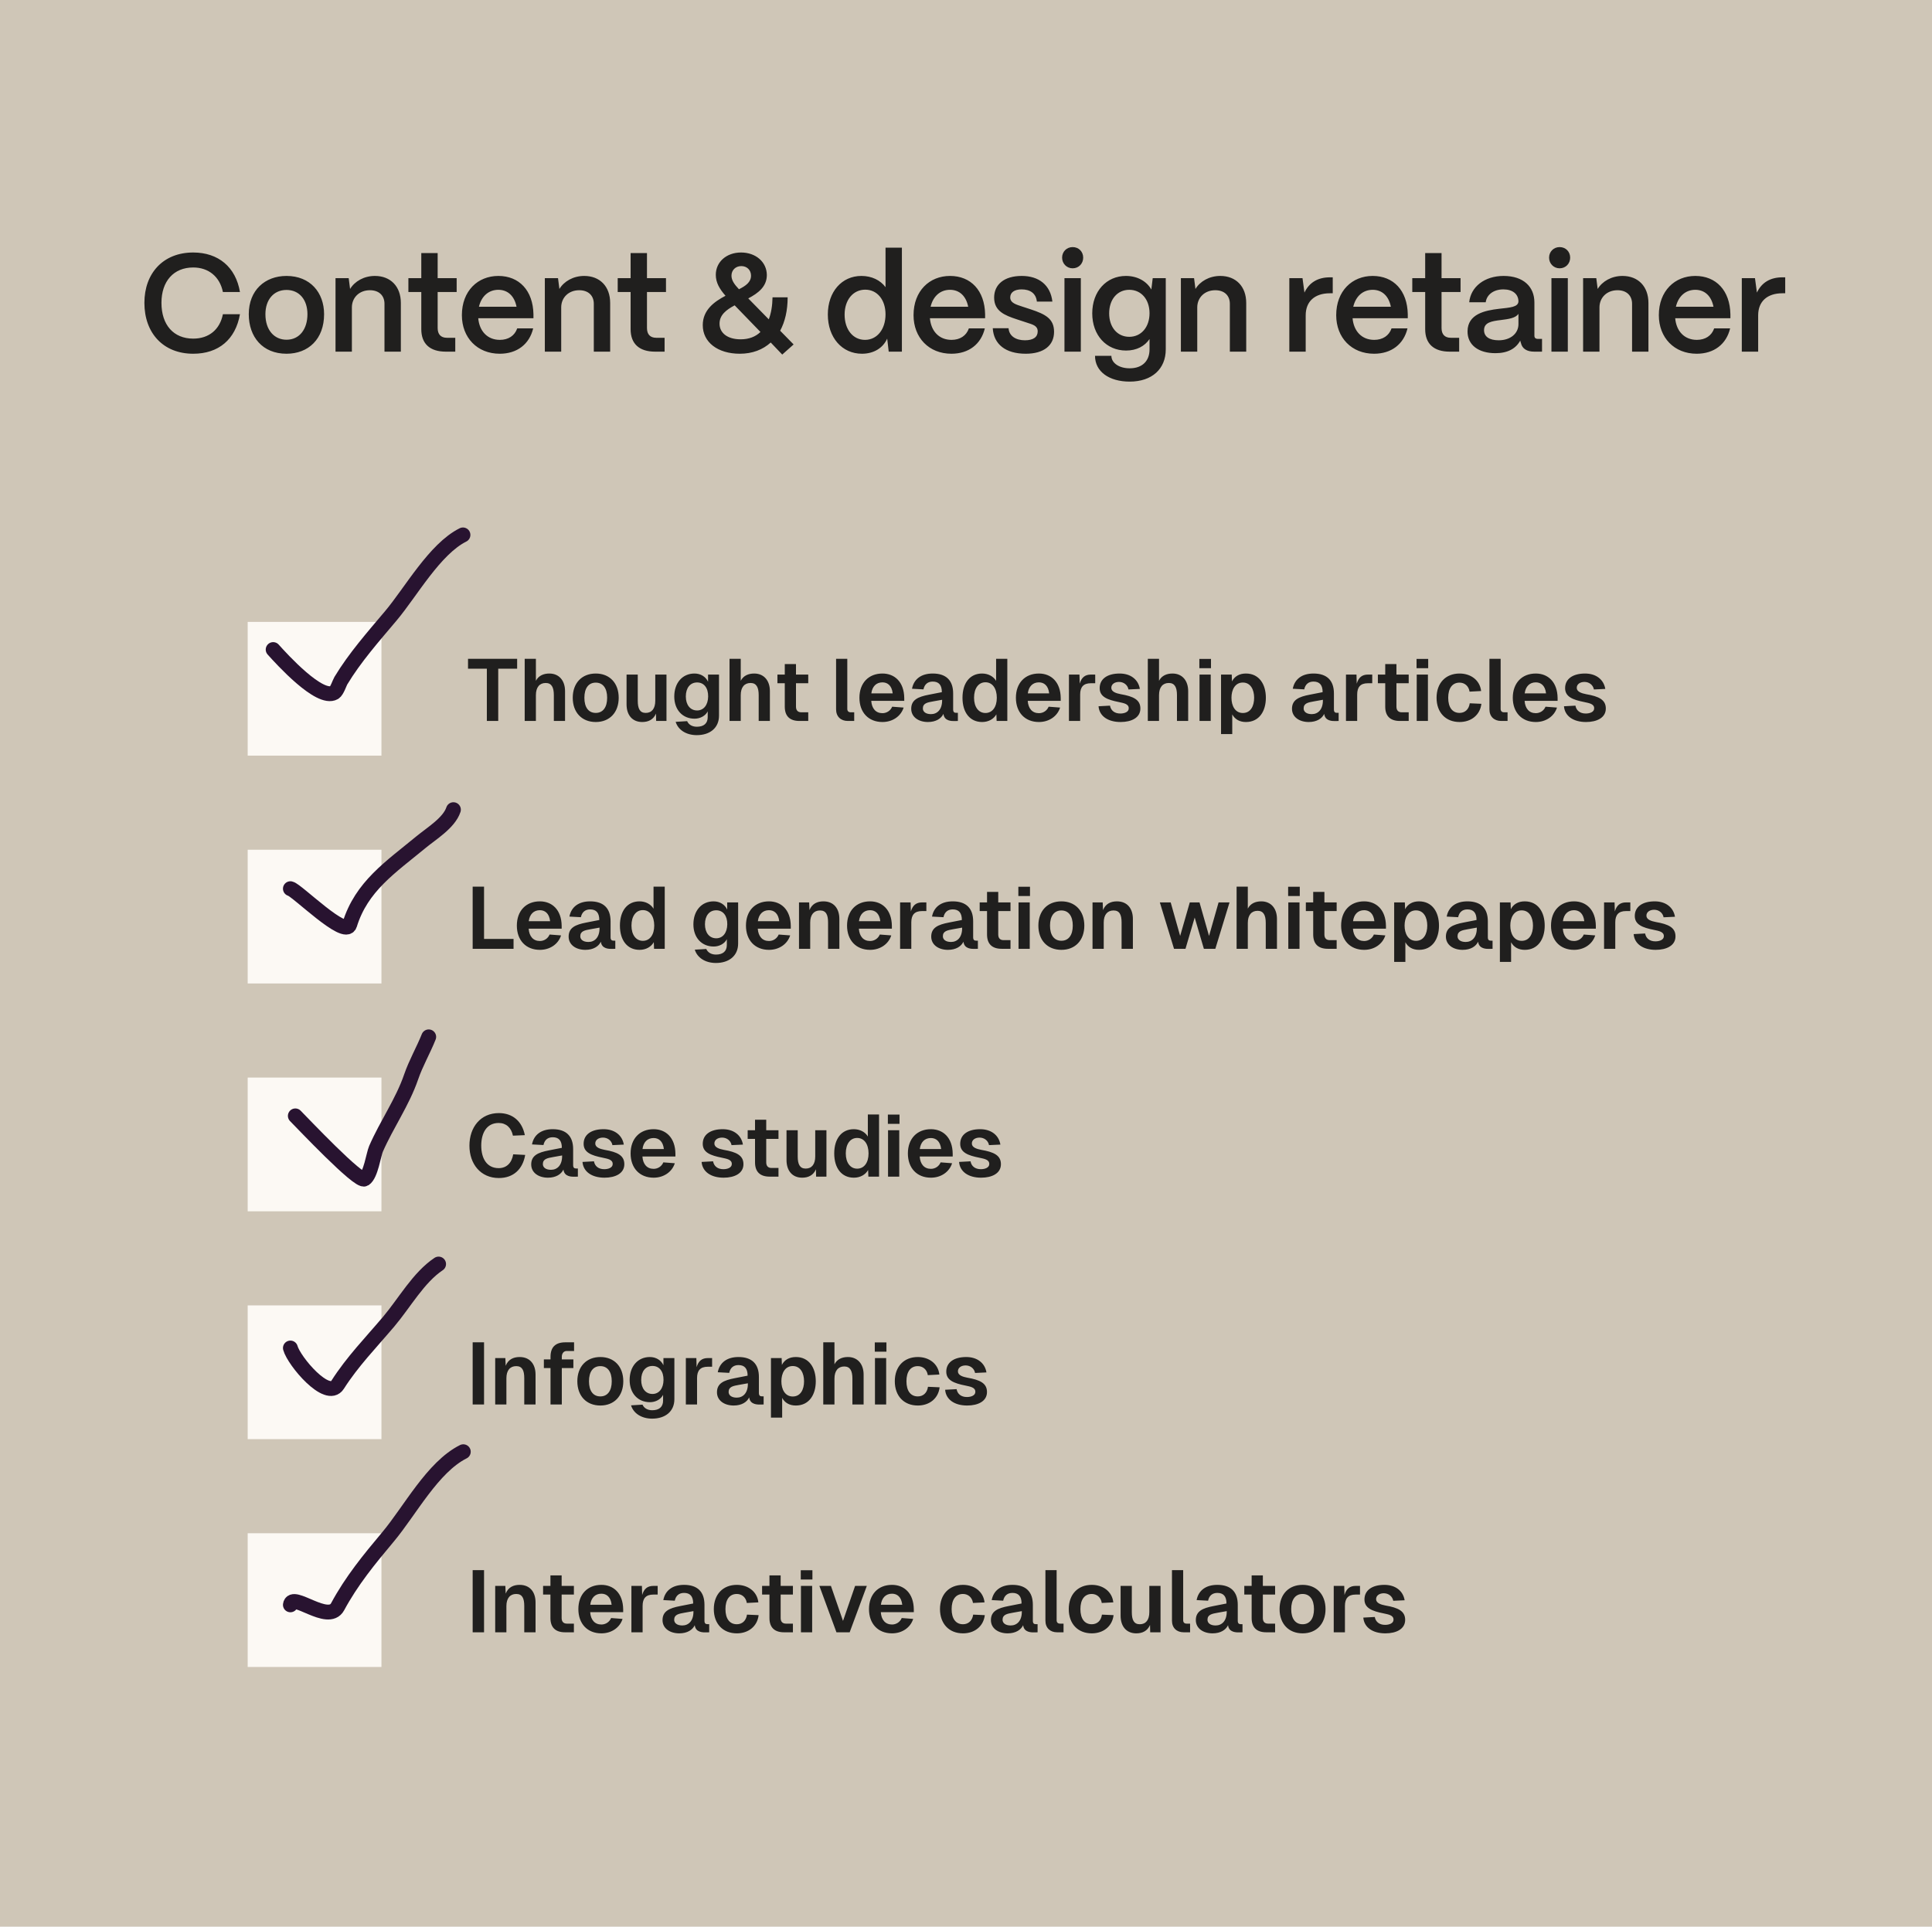
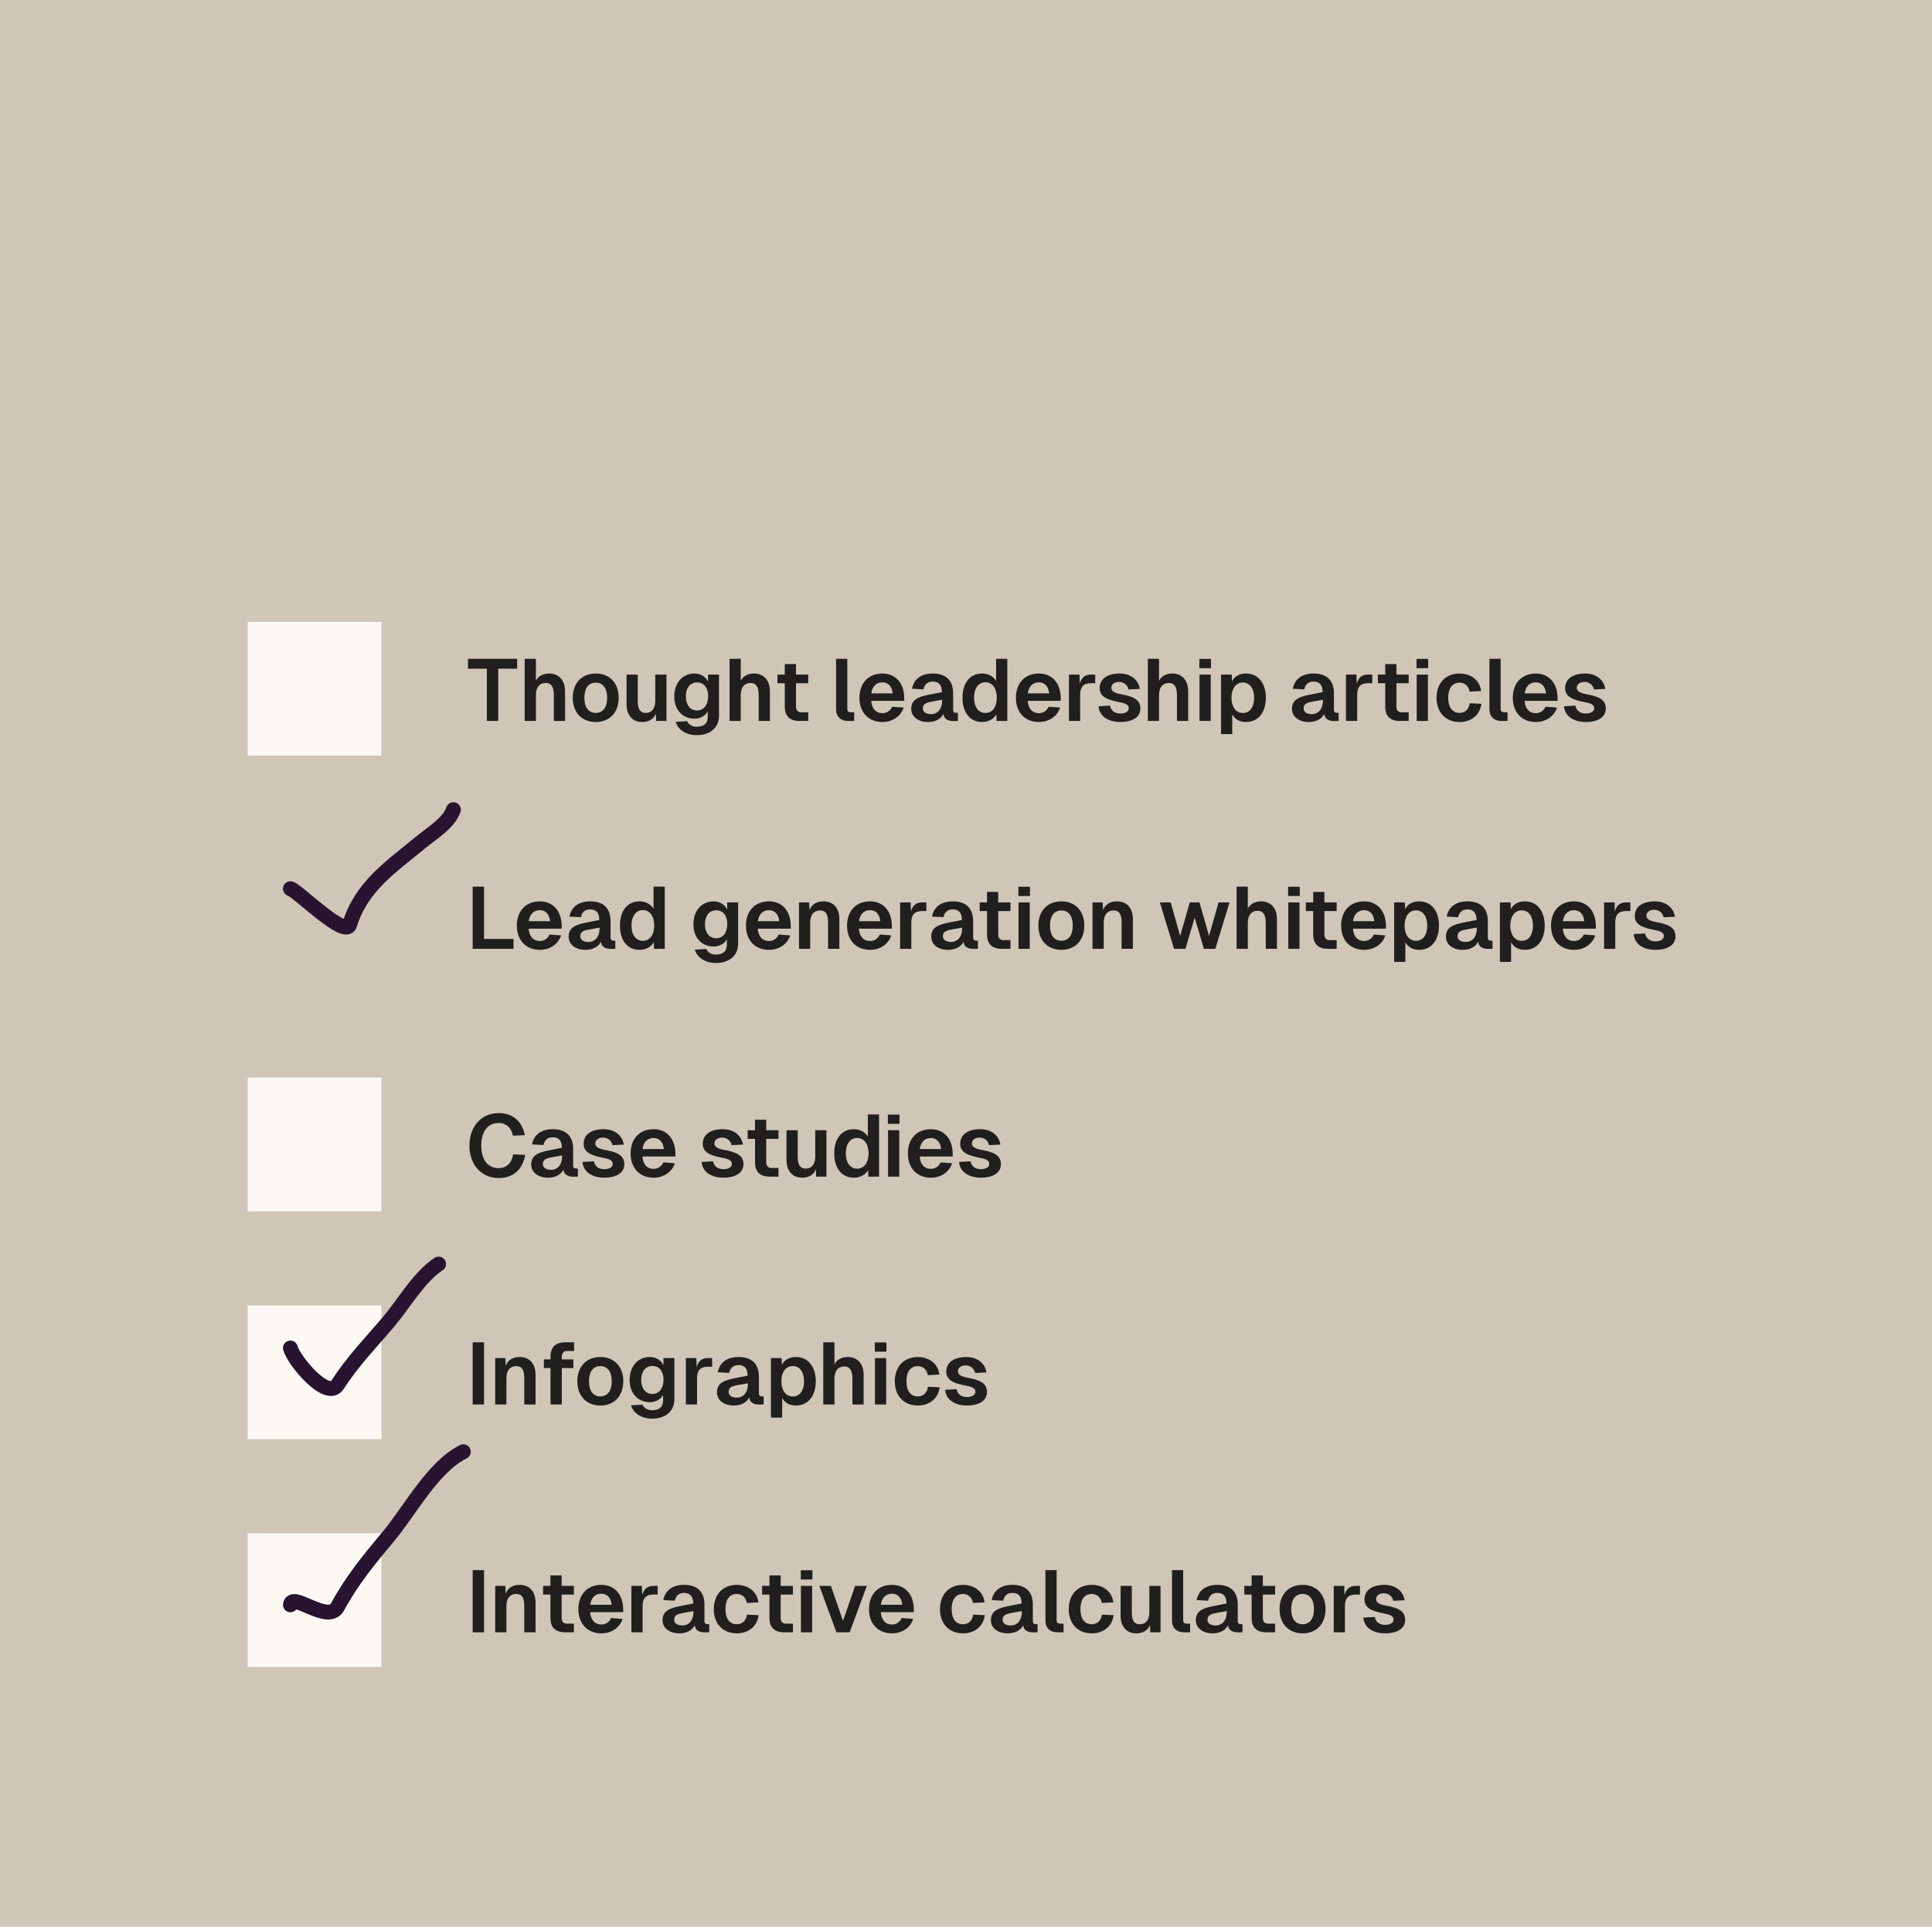
<svg xmlns="http://www.w3.org/2000/svg" width="390" height="389" viewBox="0 0 390 389" fill="none">
  <rect width="390" height="389" fill="#CFC6B7" />
-   <path d="M39.004 71.42C32.984 71.42 29.148 67.276 29.148 61.144C29.148 55.208 32.9 50.98 39.004 50.98C44.1 50.98 47.6 53.948 48.44 58.96H44.996C44.38 55.88 42.112 54.004 39.004 54.004C35.056 54.004 32.592 56.776 32.592 61.144C32.592 65.624 35.056 68.368 39.004 68.368C42.168 68.368 44.38 66.548 44.996 63.44H48.44C47.544 68.536 44.128 71.42 39.004 71.42ZM57.834 71.42C53.018 71.42 50.218 68.032 50.218 63.44C50.218 58.596 53.494 55.712 57.834 55.712C62.622 55.712 65.422 59.072 65.422 63.44C65.422 68.452 62.258 71.42 57.834 71.42ZM57.834 68.592C60.494 68.592 62.062 66.408 62.062 63.44C62.062 60.5 60.41 58.54 57.834 58.54C55.258 58.54 53.578 60.5 53.578 63.44C53.578 66.688 55.398 68.592 57.834 68.592ZM71.033 71H67.729V56.16H70.389L70.669 58.344C71.593 56.804 73.469 55.712 75.681 55.712C78.845 55.712 80.917 57.84 80.917 61.172V71H77.613V61.34C77.613 59.688 76.521 58.596 74.673 58.596C72.517 58.596 71.061 60.08 71.033 62.012V71ZM91.903 71H89.999C86.779 71 85.043 69.404 85.043 66.464V58.96H82.439V56.16H85.043V51.092H88.347V56.16H92.183V58.96H88.347V66.24C88.347 67.5 88.991 68.2 90.223 68.2H91.903V71ZM100.881 71.42C96.345 71.42 93.237 68.172 93.237 63.636C93.237 58.736 96.457 55.712 100.601 55.712C104.801 55.712 107.601 58.652 107.685 63.468V64.252H96.541C96.765 66.856 98.389 68.62 100.909 68.62C102.617 68.62 103.905 67.78 104.409 66.296H107.629C106.873 69.488 104.381 71.42 100.881 71.42ZM96.681 61.928H104.269C103.849 59.8 102.533 58.512 100.601 58.512C98.641 58.512 97.185 59.8 96.681 61.928ZM113.287 71H109.983V56.16H112.643L112.923 58.344C113.847 56.804 115.723 55.712 117.935 55.712C121.099 55.712 123.171 57.84 123.171 61.172V71H119.867V61.34C119.867 59.688 118.775 58.596 116.927 58.596C114.771 58.596 113.315 60.08 113.287 62.012V71ZM134.157 71H132.253C129.033 71 127.297 69.404 127.297 66.464V58.96H124.693V56.16H127.297V51.092H130.601V56.16H134.437V58.96H130.601V66.24C130.601 67.5 131.245 68.2 132.477 68.2H134.157V71ZM149.337 71.42C144.885 71.42 141.861 69.096 141.861 65.652C141.861 62.6 144.157 60.92 146.453 59.716C145.249 58.344 144.493 57.056 144.493 55.488C144.493 52.884 146.649 50.98 149.589 50.98C152.557 50.98 154.769 52.884 154.797 55.516C154.797 57.868 153.061 59.184 151.045 60.248L155.189 64.476C155.665 63.216 155.917 61.732 155.945 60.024H158.997C158.997 62.684 158.465 64.952 157.485 66.772L160.201 69.544L157.905 71.588L155.581 69.152C153.985 70.608 151.857 71.42 149.337 71.42ZM149.169 58.4C150.569 57.7 151.605 56.944 151.605 55.656C151.605 54.536 150.793 53.724 149.645 53.724C148.497 53.724 147.657 54.536 147.657 55.656C147.657 56.58 148.217 57.392 149.169 58.4ZM149.505 68.508C151.157 68.508 152.501 68.004 153.509 67.024L148.301 61.648C146.621 62.544 145.249 63.58 145.249 65.344C145.249 67.248 146.873 68.508 149.505 68.508ZM173.996 71.42C169.992 71.42 167.108 68.172 167.108 63.496C167.108 58.904 169.936 55.712 173.884 55.712C175.984 55.712 177.72 56.58 178.756 57.98V50H182.06V71H179.4L179.092 68.368C178.252 70.244 176.404 71.42 173.996 71.42ZM174.612 68.62C177.048 68.62 178.756 66.492 178.756 63.468C178.756 60.528 177.076 58.484 174.668 58.484C172.204 58.484 170.496 60.556 170.496 63.524C170.496 66.52 172.176 68.62 174.612 68.62ZM192.054 71.42C187.518 71.42 184.41 68.172 184.41 63.636C184.41 58.736 187.63 55.712 191.774 55.712C195.974 55.712 198.774 58.652 198.858 63.468V64.252H187.714C187.938 66.856 189.562 68.62 192.082 68.62C193.79 68.62 195.078 67.78 195.582 66.296H198.802C198.046 69.488 195.554 71.42 192.054 71.42ZM187.854 61.928H195.442C195.022 59.8 193.706 58.512 191.774 58.512C189.814 58.512 188.358 59.8 187.854 61.928ZM207.064 71.42C203.004 71.42 200.596 69.516 200.4 66.268H203.592C203.704 67.864 205.076 68.704 206.896 68.704C208.576 68.704 209.472 68.06 209.472 66.912C209.472 65.764 208.52 65.54 207.232 65.12L205.272 64.476C202.808 63.664 200.68 62.824 200.68 60.08C200.68 57.448 202.696 55.712 206.252 55.712C209.696 55.712 212.048 57.532 212.44 60.892H209.304C209.136 59.212 207.932 58.428 206.224 58.428C204.768 58.428 203.928 59.044 203.928 60.052C203.928 61.2 205.216 61.508 206.28 61.872L208.072 62.46C211.012 63.44 212.776 64.336 212.776 66.996C212.776 69.74 210.704 71.42 207.064 71.42ZM216.528 54.172C215.324 54.172 214.4 53.22 214.4 52.016C214.4 50.812 215.324 49.888 216.528 49.888C217.76 49.888 218.656 50.812 218.656 52.016C218.656 53.22 217.76 54.172 216.528 54.172ZM218.18 71H214.876V56.16H218.18V71ZM228.044 77.048C223.9 77.048 221.044 75.032 221.044 71.84H224.348C224.348 73.24 225.832 74.36 228.044 74.36C230.676 74.36 232.048 72.792 232.048 70.552V68.452C231.096 69.88 229.444 70.776 227.316 70.776C223.34 70.776 220.484 67.696 220.484 63.272C220.484 58.82 223.34 55.712 227.288 55.712C229.612 55.712 231.488 56.804 232.412 58.456L232.692 56.16H235.324V70.552C235.324 74.472 232.552 77.048 228.044 77.048ZM227.96 68.004C230.368 68.004 232.048 66.044 232.048 63.244C232.048 60.444 230.368 58.512 227.96 58.512C225.552 58.512 223.9 60.444 223.9 63.272C223.9 66.072 225.552 68.004 227.96 68.004ZM241.682 71H238.378V56.16H241.038L241.318 58.344C242.242 56.804 244.118 55.712 246.33 55.712C249.494 55.712 251.566 57.84 251.566 61.172V71H248.262V61.34C248.262 59.688 247.17 58.596 245.322 58.596C243.166 58.596 241.71 60.08 241.682 62.012V71ZM263.572 71H260.268V56.16H262.928L263.32 59.072C264.272 57.056 266.008 55.992 268.472 55.992H269.032V59.212H268.472C265.392 59.212 263.572 60.864 263.572 63.664V71ZM277.375 71.42C272.839 71.42 269.731 68.172 269.731 63.636C269.731 58.736 272.951 55.712 277.095 55.712C281.295 55.712 284.095 58.652 284.179 63.468V64.252H273.035C273.259 66.856 274.883 68.62 277.403 68.62C279.111 68.62 280.399 67.78 280.903 66.296H284.123C283.367 69.488 280.875 71.42 277.375 71.42ZM273.175 61.928H280.763C280.343 59.8 279.027 58.512 277.095 58.512C275.135 58.512 273.679 59.8 273.175 61.928ZM294.552 71H292.648C289.428 71 287.692 69.404 287.692 66.464V58.96H285.088V56.16H287.692V51.092H290.996V56.16H294.832V58.96H290.996V66.24C290.996 67.5 291.64 68.2 292.872 68.2H294.552V71ZM301.871 71.308C298.455 71.308 296.215 69.656 296.243 66.884C296.271 63.412 299.715 62.684 302.599 62.348C304.839 62.096 306.491 62.012 306.519 60.836C306.491 59.38 305.371 58.428 303.467 58.428C301.507 58.428 300.107 59.492 299.911 61.032H296.579C296.887 57.896 299.687 55.712 303.523 55.712C307.527 55.712 309.739 57.896 309.739 61.06V67.78C309.739 68.2 309.963 68.424 310.467 68.424H311.279V71H309.711C308.199 71 307.275 70.384 307.023 69.264C306.967 69.124 306.911 68.928 306.883 68.76C306.015 70.356 304.391 71.308 301.871 71.308ZM302.543 68.704C304.811 68.704 306.519 67.416 306.519 65.428V63.356C305.959 64.224 304.531 64.42 302.963 64.616C301.115 64.84 299.575 65.092 299.575 66.66C299.575 67.948 300.611 68.704 302.543 68.704ZM314.831 54.172C313.627 54.172 312.703 53.22 312.703 52.016C312.703 50.812 313.627 49.888 314.831 49.888C316.063 49.888 316.959 50.812 316.959 52.016C316.959 53.22 316.063 54.172 314.831 54.172ZM316.483 71H313.179V56.16H316.483V71ZM322.875 71H319.571V56.16H322.231L322.511 58.344C323.435 56.804 325.311 55.712 327.523 55.712C330.687 55.712 332.759 57.84 332.759 61.172V71H329.455V61.34C329.455 59.688 328.363 58.596 326.515 58.596C324.359 58.596 322.903 60.08 322.875 62.012V71ZM342.502 71.42C337.966 71.42 334.858 68.172 334.858 63.636C334.858 58.736 338.078 55.712 342.222 55.712C346.422 55.712 349.222 58.652 349.306 63.468V64.252H338.162C338.386 66.856 340.01 68.62 342.53 68.62C344.238 68.62 345.526 67.78 346.03 66.296H349.25C348.494 69.488 346.002 71.42 342.502 71.42ZM338.302 61.928H345.89C345.47 59.8 344.154 58.512 342.222 58.512C340.262 58.512 338.806 59.8 338.302 61.928ZM354.909 71H351.605V56.16H354.265L354.657 59.072C355.609 57.056 357.345 55.992 359.809 55.992H360.369V59.212H359.809C356.729 59.212 354.909 60.864 354.909 63.664V71Z" fill="#201F1E" />
  <rect x="50" y="125.563" width="27" height="27" fill="#FCF9F4" />
-   <path d="M104.391 133.016V135.013H100.574V145.563H98.277V135.013H94.477V133.016H104.391ZM105.916 133.016H108.178V137.452C108.725 136.392 109.75 135.985 110.899 135.985C112.843 135.985 114.062 137.399 114.062 139.537V145.563H111.8V140.35C111.8 138.742 111.323 137.894 110.157 137.894C108.92 137.894 108.178 138.76 108.178 140.35V145.563H105.916V133.016ZM120.263 145.776C117.454 145.776 115.616 143.849 115.616 140.88C115.616 137.911 117.454 135.985 120.263 135.985C123.056 135.985 124.894 137.911 124.894 140.88C124.894 143.849 123.056 145.776 120.263 145.776ZM117.966 140.88C117.966 142.807 118.797 143.938 120.263 143.938C121.713 143.938 122.561 142.807 122.561 140.88C122.561 138.954 121.713 137.823 120.263 137.823C118.797 137.823 117.966 138.954 117.966 140.88ZM134.537 145.563H132.452L132.417 144.079C131.904 145.298 130.861 145.776 129.642 145.776C127.61 145.776 126.479 144.326 126.479 142.223V136.197H128.741V141.481C128.741 143.072 129.165 143.938 130.349 143.938C131.568 143.938 132.275 143.072 132.275 141.481V136.197H134.537V145.563ZM140.21 145.104C137.771 145.104 136.11 143.301 136.11 140.633C136.11 137.858 137.771 135.985 140.192 135.985C141.411 135.985 142.454 136.604 142.931 137.646V136.197H145.14V144.503C145.14 146.977 143.302 148.426 140.652 148.426C138.513 148.426 136.887 147.366 136.393 145.74L138.708 145.599C139.008 146.288 139.697 146.73 140.669 146.73C142.048 146.73 142.861 146.076 142.861 144.786V143.62C142.419 144.521 141.358 145.104 140.21 145.104ZM138.443 140.615C138.443 142.329 139.344 143.443 140.722 143.443C142.048 143.443 142.931 142.329 142.949 140.615C142.967 138.883 142.101 137.788 140.722 137.788C139.326 137.788 138.443 138.883 138.443 140.615ZM147.266 133.016H149.528V137.452C150.076 136.392 151.101 135.985 152.25 135.985C154.194 135.985 155.413 137.399 155.413 139.537V145.563H153.151V140.35C153.151 138.742 152.674 137.894 151.508 137.894C150.271 137.894 149.528 138.76 149.528 140.35V145.563H147.266V133.016ZM158.418 134.077H160.68V136.197H163.154V137.947H160.68V142.683C160.68 143.407 161.051 143.814 161.74 143.814H163.154V145.563H161.369C159.443 145.563 158.418 144.592 158.418 142.683V137.947H156.933V136.197H158.418V134.077ZM168.775 133.016H171.037V143.125C171.037 143.567 171.284 143.814 171.726 143.814H172.433V145.563H171.143C169.729 145.563 168.775 144.68 168.775 143.213V133.016ZM173.487 140.88C173.487 137.911 175.325 135.985 178.135 135.985C180.556 135.985 182.5 137.646 182.535 140.951V141.499H175.873C175.979 143.054 176.792 143.991 178.135 143.991C178.983 143.991 179.761 143.496 180.096 142.683L182.411 142.86C181.846 144.645 180.149 145.776 178.135 145.776C175.325 145.776 173.487 143.849 173.487 140.88ZM175.89 139.997H180.202C180.026 138.389 179.142 137.77 178.135 137.77C176.88 137.77 176.067 138.601 175.89 139.997ZM184.1 139.06C184.471 137.099 185.974 135.985 188.289 135.985C190.992 135.985 192.406 137.381 192.406 140.014V143.231C192.406 143.761 192.636 143.92 192.989 143.92H193.36V145.563L192.83 145.581C192.106 145.599 190.621 145.616 190.445 144.132C190.003 145.069 188.942 145.776 187.317 145.776C185.426 145.776 183.941 144.768 183.941 143.107C183.941 141.304 185.302 140.686 187.511 140.262L190.126 139.749C190.126 138.3 189.508 137.611 188.289 137.611C187.281 137.611 186.627 138.159 186.415 139.184L184.1 139.06ZM186.292 143.036C186.292 143.673 186.839 144.185 187.935 144.185C189.208 144.185 190.179 143.248 190.179 141.411V141.287L188.395 141.605C187.211 141.817 186.292 141.976 186.292 143.036ZM203.34 133.016V145.563H201.184L201.131 144.22C200.601 145.175 199.54 145.776 198.25 145.776C195.812 145.776 194.292 143.885 194.292 140.88C194.292 137.876 195.812 135.985 198.25 135.985C199.47 135.985 200.53 136.551 201.078 137.47V133.016H203.34ZM196.625 140.88C196.625 142.754 197.543 143.955 198.922 143.955C200.318 143.955 201.219 142.754 201.219 140.88C201.219 138.972 200.318 137.752 198.922 137.752C197.526 137.752 196.625 138.972 196.625 140.88ZM205.074 140.88C205.074 137.911 206.912 135.985 209.722 135.985C212.143 135.985 214.087 137.646 214.122 140.951V141.499H207.46C207.566 143.054 208.379 143.991 209.722 143.991C210.57 143.991 211.348 143.496 211.683 142.683L213.998 142.86C213.433 144.645 211.736 145.776 209.722 145.776C206.912 145.776 205.074 143.849 205.074 140.88ZM207.477 139.997H211.789C211.613 138.389 210.729 137.77 209.722 137.77C208.467 137.77 207.654 138.601 207.477 139.997ZM215.782 136.197H217.902L217.955 138.035C218.309 136.798 219.016 136.197 220.217 136.197H221.083V137.947H220.2C218.698 137.947 218.044 138.724 218.044 140.226V145.563H215.782V136.197ZM227.798 139.202C227.621 138.247 226.791 137.682 225.889 137.682C225.006 137.682 224.317 138.141 224.334 138.901C224.352 139.661 225.288 139.979 226.225 140.156C228.788 140.598 230.201 141.269 230.201 143.054C230.201 144.91 228.399 145.776 226.207 145.776C223.645 145.776 221.913 144.574 221.754 142.595L224.069 142.471C224.246 143.46 224.988 144.061 226.154 144.061C226.932 144.061 227.869 143.779 227.851 143.001C227.851 142.1 226.808 141.958 225.854 141.746C223.539 141.287 221.984 140.686 221.984 138.936C221.984 137.099 223.504 135.985 226.013 135.985C228.204 135.985 229.777 137.169 230.095 139.095L227.798 139.202ZM231.702 133.016H233.965V137.452C234.512 136.392 235.537 135.985 236.686 135.985C238.63 135.985 239.849 137.399 239.849 139.537V145.563H237.587V140.35C237.587 138.742 237.11 137.894 235.944 137.894C234.707 137.894 233.965 138.76 233.965 140.35V145.563H231.702V133.016ZM242.139 136.197H244.401V145.563H242.139V136.197ZM242.104 134.907V133.034H244.454V134.907H242.104ZM246.484 148.214V136.197H248.64L248.693 137.576C249.206 136.551 250.195 135.985 251.503 135.985C254.189 135.985 255.532 138.177 255.532 140.88C255.532 143.584 254.189 145.776 251.503 145.776C250.248 145.776 249.294 145.245 248.746 144.238V148.214H246.484ZM248.587 140.88C248.587 142.489 249.312 143.955 250.885 143.955C252.475 143.955 253.164 142.524 253.164 140.88C253.164 139.255 252.457 137.805 250.885 137.805C249.294 137.805 248.587 139.29 248.587 140.88ZM260.964 139.06C261.335 137.099 262.838 135.985 265.153 135.985C267.856 135.985 269.27 137.381 269.27 140.014V143.231C269.27 143.761 269.5 143.92 269.853 143.92H270.225V145.563L269.694 145.581C268.97 145.599 267.485 145.616 267.309 144.132C266.867 145.069 265.807 145.776 264.181 145.776C262.29 145.776 260.805 144.768 260.805 143.107C260.805 141.304 262.166 140.686 264.375 140.262L266.991 139.749C266.991 138.3 266.372 137.611 265.153 137.611C264.145 137.611 263.491 138.159 263.279 139.184L260.964 139.06ZM263.156 143.036C263.156 143.673 263.704 144.185 264.799 144.185C266.072 144.185 267.044 143.248 267.044 141.411V141.287L265.259 141.605C264.075 141.817 263.156 141.976 263.156 143.036ZM271.703 136.197H273.824L273.877 138.035C274.23 136.798 274.937 136.197 276.139 136.197H277.005V137.947H276.121C274.619 137.947 273.965 138.724 273.965 140.226V145.563H271.703V136.197ZM279.627 134.077H281.889V136.197H284.364V137.947H281.889V142.683C281.889 143.407 282.261 143.814 282.95 143.814H284.364V145.563H282.579C280.652 145.563 279.627 144.592 279.627 142.683V137.947H278.143V136.197H279.627V134.077ZM285.984 136.197H288.246V145.563H285.984V136.197ZM285.949 134.907V133.034H288.299V134.907H285.949ZM296.652 139.643C296.475 138.477 295.627 137.823 294.637 137.823C293.17 137.823 292.34 138.954 292.34 140.88C292.34 142.807 293.17 143.938 294.637 143.938C295.68 143.938 296.51 143.266 296.687 141.994L299.037 142.1C298.772 144.362 296.97 145.776 294.637 145.776C291.827 145.776 289.989 143.849 289.989 140.88C289.989 137.911 291.827 135.985 294.637 135.985C296.899 135.985 298.737 137.328 298.984 139.52L296.652 139.643ZM300.662 133.016H302.924V143.125C302.924 143.567 303.172 143.814 303.614 143.814H304.321V145.563H303.031C301.617 145.563 300.662 144.68 300.662 143.213V133.016ZM305.375 140.88C305.375 137.911 307.213 135.985 310.023 135.985C312.444 135.985 314.388 137.646 314.423 140.951V141.499H307.761C307.867 143.054 308.68 143.991 310.023 143.991C310.871 143.991 311.649 143.496 311.984 142.683L314.299 142.86C313.734 144.645 312.037 145.776 310.023 145.776C307.213 145.776 305.375 143.849 305.375 140.88ZM307.778 139.997H312.09C311.914 138.389 311.03 137.77 310.023 137.77C308.768 137.77 307.955 138.601 307.778 139.997ZM321.752 139.202C321.575 138.247 320.745 137.682 319.844 137.682C318.96 137.682 318.271 138.141 318.288 138.901C318.306 139.661 319.243 139.979 320.179 140.156C322.742 140.598 324.156 141.269 324.156 143.054C324.156 144.91 322.353 145.776 320.162 145.776C317.599 145.776 315.867 144.574 315.708 142.595L318.023 142.471C318.2 143.46 318.942 144.061 320.109 144.061C320.886 144.061 321.823 143.779 321.805 143.001C321.805 142.1 320.763 141.958 319.808 141.746C317.493 141.287 315.938 140.686 315.938 138.936C315.938 137.099 317.458 135.985 319.967 135.985C322.159 135.985 323.731 137.169 324.05 139.095L321.752 139.202Z" fill="#201F1E" />
-   <rect x="50" y="171.563" width="27" height="27" fill="#FCF9F4" />
+   <path d="M104.391 133.016V135.013H100.574V145.563H98.277V135.013H94.477V133.016H104.391ZM105.916 133.016H108.178V137.452C108.725 136.392 109.75 135.985 110.899 135.985C112.843 135.985 114.062 137.399 114.062 139.537V145.563H111.8V140.35C111.8 138.742 111.323 137.894 110.157 137.894C108.92 137.894 108.178 138.76 108.178 140.35V145.563H105.916V133.016ZM120.263 145.776C117.454 145.776 115.616 143.849 115.616 140.88C115.616 137.911 117.454 135.985 120.263 135.985C123.056 135.985 124.894 137.911 124.894 140.88C124.894 143.849 123.056 145.776 120.263 145.776ZM117.966 140.88C117.966 142.807 118.797 143.938 120.263 143.938C121.713 143.938 122.561 142.807 122.561 140.88C122.561 138.954 121.713 137.823 120.263 137.823C118.797 137.823 117.966 138.954 117.966 140.88ZM134.537 145.563H132.452L132.417 144.079C131.904 145.298 130.861 145.776 129.642 145.776C127.61 145.776 126.479 144.326 126.479 142.223V136.197H128.741V141.481C128.741 143.072 129.165 143.938 130.349 143.938C131.568 143.938 132.275 143.072 132.275 141.481V136.197H134.537V145.563ZM140.21 145.104C137.771 145.104 136.11 143.301 136.11 140.633C136.11 137.858 137.771 135.985 140.192 135.985C141.411 135.985 142.454 136.604 142.931 137.646V136.197H145.14V144.503C145.14 146.977 143.302 148.426 140.652 148.426C138.513 148.426 136.887 147.366 136.393 145.74L138.708 145.599C139.008 146.288 139.697 146.73 140.669 146.73C142.048 146.73 142.861 146.076 142.861 144.786V143.62C142.419 144.521 141.358 145.104 140.21 145.104ZM138.443 140.615C138.443 142.329 139.344 143.443 140.722 143.443C142.048 143.443 142.931 142.329 142.949 140.615C142.967 138.883 142.101 137.788 140.722 137.788C139.326 137.788 138.443 138.883 138.443 140.615ZM147.266 133.016H149.528V137.452C150.076 136.392 151.101 135.985 152.25 135.985C154.194 135.985 155.413 137.399 155.413 139.537V145.563H153.151V140.35C153.151 138.742 152.674 137.894 151.508 137.894C150.271 137.894 149.528 138.76 149.528 140.35V145.563H147.266V133.016ZM158.418 134.077H160.68V136.197H163.154V137.947H160.68V142.683C160.68 143.407 161.051 143.814 161.74 143.814H163.154V145.563H161.369C159.443 145.563 158.418 144.592 158.418 142.683V137.947H156.933V136.197H158.418V134.077ZM168.775 133.016H171.037V143.125C171.037 143.567 171.284 143.814 171.726 143.814H172.433V145.563H171.143C169.729 145.563 168.775 144.68 168.775 143.213V133.016ZM173.487 140.88C173.487 137.911 175.325 135.985 178.135 135.985C180.556 135.985 182.5 137.646 182.535 140.951V141.499H175.873C175.979 143.054 176.792 143.991 178.135 143.991C178.983 143.991 179.761 143.496 180.096 142.683L182.411 142.86C181.846 144.645 180.149 145.776 178.135 145.776C175.325 145.776 173.487 143.849 173.487 140.88ZM175.89 139.997H180.202C180.026 138.389 179.142 137.77 178.135 137.77C176.88 137.77 176.067 138.601 175.89 139.997ZM184.1 139.06C184.471 137.099 185.974 135.985 188.289 135.985C190.992 135.985 192.406 137.381 192.406 140.014V143.231C192.406 143.761 192.636 143.92 192.989 143.92H193.36V145.563L192.83 145.581C192.106 145.599 190.621 145.616 190.445 144.132C190.003 145.069 188.942 145.776 187.317 145.776C185.426 145.776 183.941 144.768 183.941 143.107C183.941 141.304 185.302 140.686 187.511 140.262L190.126 139.749C190.126 138.3 189.508 137.611 188.289 137.611C187.281 137.611 186.627 138.159 186.415 139.184L184.1 139.06ZM186.292 143.036C186.292 143.673 186.839 144.185 187.935 144.185C189.208 144.185 190.179 143.248 190.179 141.411V141.287L188.395 141.605C187.211 141.817 186.292 141.976 186.292 143.036ZM203.34 133.016V145.563H201.184L201.131 144.22C200.601 145.175 199.54 145.776 198.25 145.776C195.812 145.776 194.292 143.885 194.292 140.88C194.292 137.876 195.812 135.985 198.25 135.985C199.47 135.985 200.53 136.551 201.078 137.47V133.016H203.34ZM196.625 140.88C196.625 142.754 197.543 143.955 198.922 143.955C200.318 143.955 201.219 142.754 201.219 140.88C201.219 138.972 200.318 137.752 198.922 137.752C197.526 137.752 196.625 138.972 196.625 140.88ZM205.074 140.88C205.074 137.911 206.912 135.985 209.722 135.985C212.143 135.985 214.087 137.646 214.122 140.951V141.499H207.46C207.566 143.054 208.379 143.991 209.722 143.991C210.57 143.991 211.348 143.496 211.683 142.683L213.998 142.86C213.433 144.645 211.736 145.776 209.722 145.776C206.912 145.776 205.074 143.849 205.074 140.88ZM207.477 139.997H211.789C211.613 138.389 210.729 137.77 209.722 137.77C208.467 137.77 207.654 138.601 207.477 139.997ZM215.782 136.197H217.902L217.955 138.035C218.309 136.798 219.016 136.197 220.217 136.197H221.083V137.947H220.2C218.698 137.947 218.044 138.724 218.044 140.226V145.563H215.782V136.197ZM227.798 139.202C227.621 138.247 226.791 137.682 225.889 137.682C225.006 137.682 224.317 138.141 224.334 138.901C224.352 139.661 225.288 139.979 226.225 140.156C228.788 140.598 230.201 141.269 230.201 143.054C230.201 144.91 228.399 145.776 226.207 145.776C223.645 145.776 221.913 144.574 221.754 142.595L224.069 142.471C224.246 143.46 224.988 144.061 226.154 144.061C226.932 144.061 227.869 143.779 227.851 143.001C227.851 142.1 226.808 141.958 225.854 141.746C223.539 141.287 221.984 140.686 221.984 138.936C221.984 137.099 223.504 135.985 226.013 135.985C228.204 135.985 229.777 137.169 230.095 139.095L227.798 139.202ZM231.702 133.016H233.965V137.452C234.512 136.392 235.537 135.985 236.686 135.985C238.63 135.985 239.849 137.399 239.849 139.537V145.563H237.587V140.35C237.587 138.742 237.11 137.894 235.944 137.894C234.707 137.894 233.965 138.76 233.965 140.35V145.563H231.702V133.016ZM242.139 136.197H244.401V145.563H242.139V136.197ZM242.104 134.907V133.034H244.454V134.907H242.104ZM246.484 148.214V136.197H248.64L248.693 137.576C249.206 136.551 250.195 135.985 251.503 135.985C254.189 135.985 255.532 138.177 255.532 140.88C255.532 143.584 254.189 145.776 251.503 145.776C250.248 145.776 249.294 145.245 248.746 144.238V148.214H246.484ZM248.587 140.88C248.587 142.489 249.312 143.955 250.885 143.955C252.475 143.955 253.164 142.524 253.164 140.88C253.164 139.255 252.457 137.805 250.885 137.805C249.294 137.805 248.587 139.29 248.587 140.88ZM260.964 139.06C261.335 137.099 262.838 135.985 265.153 135.985C267.856 135.985 269.27 137.381 269.27 140.014V143.231C269.27 143.761 269.5 143.92 269.853 143.92H270.225V145.563L269.694 145.581C268.97 145.599 267.485 145.616 267.309 144.132C266.867 145.069 265.807 145.776 264.181 145.776C262.29 145.776 260.805 144.768 260.805 143.107C260.805 141.304 262.166 140.686 264.375 140.262L266.991 139.749C266.991 138.3 266.372 137.611 265.153 137.611C264.145 137.611 263.491 138.159 263.279 139.184L260.964 139.06ZM263.156 143.036C263.156 143.673 263.704 144.185 264.799 144.185C266.072 144.185 267.044 143.248 267.044 141.411V141.287L265.259 141.605C264.075 141.817 263.156 141.976 263.156 143.036ZM271.703 136.197H273.824L273.877 138.035C274.23 136.798 274.937 136.197 276.139 136.197H277.005V137.947H276.121C274.619 137.947 273.965 138.724 273.965 140.226V145.563H271.703V136.197ZM279.627 134.077H281.889V136.197H284.364V137.947H281.889V142.683C281.889 143.407 282.261 143.814 282.95 143.814H284.364V145.563H282.579C280.652 145.563 279.627 144.592 279.627 142.683V137.947H278.143V136.197H279.627V134.077ZM285.984 136.197H288.246V145.563H285.984V136.197ZM285.949 134.907V133.034H288.299V134.907H285.949ZM296.652 139.643C296.475 138.477 295.627 137.823 294.637 137.823C293.17 137.823 292.34 138.954 292.34 140.88C292.34 142.807 293.17 143.938 294.637 143.938C295.68 143.938 296.51 143.266 296.687 141.994L299.037 142.1C298.772 144.362 296.97 145.776 294.637 145.776C291.827 145.776 289.989 143.849 289.989 140.88C289.989 137.911 291.827 135.985 294.637 135.985C296.899 135.985 298.737 137.328 298.984 139.52ZM300.662 133.016H302.924V143.125C302.924 143.567 303.172 143.814 303.614 143.814H304.321V145.563H303.031C301.617 145.563 300.662 144.68 300.662 143.213V133.016ZM305.375 140.88C305.375 137.911 307.213 135.985 310.023 135.985C312.444 135.985 314.388 137.646 314.423 140.951V141.499H307.761C307.867 143.054 308.68 143.991 310.023 143.991C310.871 143.991 311.649 143.496 311.984 142.683L314.299 142.86C313.734 144.645 312.037 145.776 310.023 145.776C307.213 145.776 305.375 143.849 305.375 140.88ZM307.778 139.997H312.09C311.914 138.389 311.03 137.77 310.023 137.77C308.768 137.77 307.955 138.601 307.778 139.997ZM321.752 139.202C321.575 138.247 320.745 137.682 319.844 137.682C318.96 137.682 318.271 138.141 318.288 138.901C318.306 139.661 319.243 139.979 320.179 140.156C322.742 140.598 324.156 141.269 324.156 143.054C324.156 144.91 322.353 145.776 320.162 145.776C317.599 145.776 315.867 144.574 315.708 142.595L318.023 142.471C318.2 143.46 318.942 144.061 320.109 144.061C320.886 144.061 321.823 143.779 321.805 143.001C321.805 142.1 320.763 141.958 319.808 141.746C317.493 141.287 315.938 140.686 315.938 138.936C315.938 137.099 317.458 135.985 319.967 135.985C322.159 135.985 323.731 137.169 324.05 139.095L321.752 139.202Z" fill="#201F1E" />
  <path d="M95.414 191.563V179.016H97.711V189.567H103.667V191.563H95.414ZM104.333 186.88C104.333 183.911 106.171 181.985 108.981 181.985C111.402 181.985 113.346 183.646 113.381 186.951V187.499H106.719C106.825 189.054 107.638 189.991 108.981 189.991C109.829 189.991 110.607 189.496 110.942 188.683L113.258 188.86C112.692 190.645 110.995 191.776 108.981 191.776C106.171 191.776 104.333 189.849 104.333 186.88ZM106.736 185.997H111.048C110.872 184.389 109.988 183.77 108.981 183.77C107.726 183.77 106.913 184.601 106.736 185.997ZM114.946 185.06C115.317 183.099 116.82 181.985 119.135 181.985C121.838 181.985 123.252 183.381 123.252 186.014V189.231C123.252 189.761 123.482 189.92 123.835 189.92H124.207V191.563L123.676 191.581C122.952 191.599 121.467 191.616 121.291 190.132C120.849 191.069 119.788 191.776 118.163 191.776C116.272 191.776 114.787 190.768 114.787 189.107C114.787 187.304 116.148 186.686 118.357 186.262L120.973 185.749C120.973 184.3 120.354 183.611 119.135 183.611C118.127 183.611 117.473 184.159 117.261 185.184L114.946 185.06ZM117.138 189.036C117.138 189.673 117.685 190.185 118.781 190.185C120.054 190.185 121.026 189.248 121.026 187.411V187.287L119.241 187.605C118.057 187.817 117.138 187.976 117.138 189.036ZM134.186 179.016V191.563H132.03L131.977 190.22C131.447 191.175 130.387 191.776 129.096 191.776C126.658 191.776 125.138 189.885 125.138 186.88C125.138 183.876 126.658 181.985 129.096 181.985C130.316 181.985 131.376 182.551 131.924 183.47V179.016H134.186ZM127.471 186.88C127.471 188.754 128.39 189.955 129.768 189.955C131.164 189.955 132.065 188.754 132.065 186.88C132.065 184.972 131.164 183.752 129.768 183.752C128.372 183.752 127.471 184.972 127.471 186.88ZM144.071 191.104C141.633 191.104 139.971 189.301 139.971 186.633C139.971 183.858 141.633 181.985 144.054 181.985C145.273 181.985 146.316 182.604 146.793 183.646V182.197H149.002V190.503C149.002 192.977 147.164 194.426 144.513 194.426C142.375 194.426 140.749 193.366 140.254 191.74L142.569 191.599C142.87 192.288 143.559 192.73 144.531 192.73C145.909 192.73 146.722 192.076 146.722 190.786V189.62C146.28 190.521 145.22 191.104 144.071 191.104ZM142.304 186.615C142.304 188.329 143.205 189.443 144.584 189.443C145.909 189.443 146.793 188.329 146.811 186.615C146.828 184.883 145.962 183.788 144.584 183.788C143.188 183.788 142.304 184.883 142.304 186.615ZM150.581 186.88C150.581 183.911 152.419 181.985 155.229 181.985C157.65 181.985 159.594 183.646 159.629 186.951V187.499H152.967C153.073 189.054 153.886 189.991 155.229 189.991C156.077 189.991 156.855 189.496 157.19 188.683L159.505 188.86C158.94 190.645 157.243 191.776 155.229 191.776C152.419 191.776 150.581 189.849 150.581 186.88ZM152.984 185.997H157.296C157.12 184.389 156.236 183.77 155.229 183.77C153.974 183.77 153.161 184.601 152.984 185.997ZM161.289 182.197H163.339L163.409 183.752C163.904 182.48 164.965 181.985 166.219 181.985C168.305 181.985 169.436 183.434 169.436 185.537V191.563H167.156V186.262C167.156 184.689 166.749 183.823 165.53 183.823C164.293 183.823 163.551 184.689 163.551 186.262V191.563H161.289V182.197ZM170.989 186.88C170.989 183.911 172.827 181.985 175.637 181.985C178.058 181.985 180.002 183.646 180.037 186.951V187.499H173.375C173.481 189.054 174.293 189.991 175.637 189.991C176.485 189.991 177.262 189.496 177.598 188.683L179.913 188.86C179.348 190.645 177.651 191.776 175.637 191.776C172.827 191.776 170.989 189.849 170.989 186.88ZM173.392 185.997H177.704C177.527 184.389 176.644 183.77 175.637 183.77C174.382 183.77 173.569 184.601 173.392 185.997ZM181.697 182.197H183.817L183.87 184.035C184.224 182.798 184.931 182.197 186.132 182.197H186.998V183.947H186.115C184.612 183.947 183.959 184.724 183.959 186.226V191.563H181.697V182.197ZM188.139 185.06C188.51 183.099 190.012 181.985 192.327 181.985C195.031 181.985 196.445 183.381 196.445 186.014V189.231C196.445 189.761 196.674 189.92 197.028 189.92H197.399V191.563L196.869 191.581C196.144 191.599 194.66 191.616 194.483 190.132C194.041 191.069 192.981 191.776 191.355 191.776C189.464 191.776 187.98 190.768 187.98 189.107C187.98 187.304 189.34 186.686 191.549 186.262L194.165 185.749C194.165 184.3 193.546 183.611 192.327 183.611C191.32 183.611 190.666 184.159 190.454 185.184L188.139 185.06ZM190.33 189.036C190.33 189.673 190.878 190.185 191.973 190.185C193.246 190.185 194.218 189.248 194.218 187.411V187.287L192.433 187.605C191.249 187.817 190.33 187.976 190.33 189.036ZM199.247 180.077H201.509V182.197H203.983V183.947H201.509V188.683C201.509 189.407 201.88 189.814 202.569 189.814H203.983V191.563H202.198C200.272 191.563 199.247 190.592 199.247 188.683V183.947H197.762V182.197H199.247V180.077ZM205.604 182.197H207.866V191.563H205.604V182.197ZM205.568 180.907V179.034H207.919V180.907H205.568ZM214.256 191.776C211.446 191.776 209.609 189.849 209.609 186.88C209.609 183.911 211.446 181.985 214.256 181.985C217.049 181.985 218.886 183.911 218.886 186.88C218.886 189.849 217.049 191.776 214.256 191.776ZM211.959 186.88C211.959 188.807 212.79 189.938 214.256 189.938C215.705 189.938 216.554 188.807 216.554 186.88C216.554 184.954 215.705 183.823 214.256 183.823C212.79 183.823 211.959 184.954 211.959 186.88ZM220.541 182.197H222.591L222.661 183.752C223.156 182.48 224.217 181.985 225.471 181.985C227.557 181.985 228.688 183.434 228.688 185.537V191.563H226.408V186.262C226.408 184.689 226.001 183.823 224.782 183.823C223.545 183.823 222.803 184.689 222.803 186.262V191.563H220.541V182.197ZM242.135 182.197L244.061 188.966L245.987 182.197H248.196L245.333 191.563H243.018L241.163 185.255L239.307 191.563H236.992L234.129 182.197H236.32L238.229 188.966L240.173 182.197H242.135ZM249.625 179.016H251.887V183.452C252.435 182.392 253.46 181.985 254.609 181.985C256.553 181.985 257.772 183.399 257.772 185.537V191.563H255.51V186.35C255.51 184.742 255.033 183.894 253.867 183.894C252.629 183.894 251.887 184.76 251.887 186.35V191.563H249.625V179.016ZM260.062 182.197H262.324V191.563H260.062V182.197ZM260.027 180.907V179.034H262.377V180.907H260.027ZM265.087 180.077H267.349V182.197H269.823V183.947H267.349V188.683C267.349 189.407 267.72 189.814 268.41 189.814H269.823V191.563H268.038C266.112 191.563 265.087 190.592 265.087 188.683V183.947H263.603V182.197H265.087V180.077ZM270.724 186.88C270.724 183.911 272.562 181.985 275.372 181.985C277.793 181.985 279.737 183.646 279.773 186.951V187.499H273.11C273.216 189.054 274.029 189.991 275.372 189.991C276.221 189.991 276.998 189.496 277.334 188.683L279.649 188.86C279.083 190.645 277.387 191.776 275.372 191.776C272.562 191.776 270.724 189.849 270.724 186.88ZM273.128 185.997H277.44C277.263 184.389 276.38 183.77 275.372 183.77C274.118 183.77 273.305 184.601 273.128 185.997ZM281.432 194.214V182.197H283.588L283.641 183.576C284.154 182.551 285.143 181.985 286.451 181.985C289.137 181.985 290.48 184.177 290.48 186.88C290.48 189.584 289.137 191.776 286.451 191.776C285.196 191.776 284.242 191.245 283.694 190.238V194.214H281.432ZM283.535 186.88C283.535 188.489 284.26 189.955 285.833 189.955C287.423 189.955 288.112 188.524 288.112 186.88C288.112 185.255 287.405 183.805 285.833 183.805C284.242 183.805 283.535 185.29 283.535 186.88ZM292.033 185.06C292.405 183.099 293.907 181.985 296.222 181.985C298.926 181.985 300.339 183.381 300.339 186.014V189.231C300.339 189.761 300.569 189.92 300.923 189.92H301.294V191.563L300.764 191.581C300.039 191.599 298.554 191.616 298.378 190.132C297.936 191.069 296.876 191.776 295.25 191.776C293.359 191.776 291.874 190.768 291.874 189.107C291.874 187.304 293.235 186.686 295.444 186.262L298.06 185.749C298.06 184.3 297.441 183.611 296.222 183.611C295.214 183.611 294.561 184.159 294.349 185.184L292.033 185.06ZM294.225 189.036C294.225 189.673 294.773 190.185 295.868 190.185C297.141 190.185 298.113 189.248 298.113 187.411V187.287L296.328 187.605C295.144 187.817 294.225 187.976 294.225 189.036ZM302.772 194.214V182.197H304.928L304.981 183.576C305.494 182.551 306.483 181.985 307.791 181.985C310.477 181.985 311.82 184.177 311.82 186.88C311.82 189.584 310.477 191.776 307.791 191.776C306.536 191.776 305.582 191.245 305.034 190.238V194.214H302.772ZM304.875 186.88C304.875 188.489 305.6 189.955 307.172 189.955C308.763 189.955 309.452 188.524 309.452 186.88C309.452 185.255 308.745 183.805 307.172 183.805C305.582 183.805 304.875 185.29 304.875 186.88ZM313.093 186.88C313.093 183.911 314.931 181.985 317.741 181.985C320.162 181.985 322.106 183.646 322.142 186.951V187.499H315.479C315.585 189.054 316.398 189.991 317.741 189.991C318.589 189.991 319.367 189.496 319.703 188.683L322.018 188.86C321.452 190.645 319.756 191.776 317.741 191.776C314.931 191.776 313.093 189.849 313.093 186.88ZM315.497 185.997H319.809C319.632 184.389 318.748 183.77 317.741 183.77C316.486 183.77 315.674 184.601 315.497 185.997ZM323.801 182.197H325.922L325.975 184.035C326.328 182.798 327.035 182.197 328.237 182.197H329.103V183.947H328.219C326.717 183.947 326.063 184.724 326.063 186.226V191.563H323.801V182.197ZM335.817 185.202C335.641 184.247 334.81 183.682 333.909 183.682C333.025 183.682 332.336 184.141 332.354 184.901C332.371 185.661 333.308 185.979 334.245 186.156C336.807 186.598 338.221 187.269 338.221 189.054C338.221 190.91 336.418 191.776 334.227 191.776C331.664 191.776 329.933 190.574 329.774 188.595L332.089 188.471C332.265 189.46 333.008 190.061 334.174 190.061C334.951 190.061 335.888 189.779 335.87 189.001C335.87 188.1 334.828 187.958 333.873 187.746C331.558 187.287 330.003 186.686 330.003 184.936C330.003 183.099 331.523 181.985 334.033 181.985C336.224 181.985 337.797 183.169 338.115 185.095L335.817 185.202Z" fill="#201F1E" />
  <rect x="50" y="217.563" width="27" height="27" fill="#FCF9F4" />
  <path d="M106.017 233.181C105.522 236.061 103.649 237.846 100.698 237.846C97.022 237.846 94.76 235.001 94.76 231.308C94.76 227.596 97.004 224.734 100.698 224.734C103.508 224.734 105.399 226.412 105.946 229.187L103.543 229.293C103.207 227.667 102.165 226.73 100.662 226.73C98.224 226.73 97.146 228.763 97.146 231.308C97.146 233.835 98.241 235.849 100.662 235.849C102.235 235.849 103.296 234.842 103.596 233.057L106.017 233.181ZM107.391 231.06C107.763 229.099 109.265 227.985 111.58 227.985C114.284 227.985 115.697 229.381 115.697 232.014V235.231C115.697 235.761 115.927 235.92 116.281 235.92H116.652V237.563L116.122 237.581C115.397 237.599 113.912 237.616 113.736 236.132C113.294 237.069 112.234 237.776 110.608 237.776C108.717 237.776 107.232 236.768 107.232 235.107C107.232 233.304 108.593 232.686 110.802 232.262L113.418 231.749C113.418 230.3 112.799 229.611 111.58 229.611C110.572 229.611 109.919 230.159 109.707 231.184L107.391 231.06ZM109.583 235.036C109.583 235.673 110.131 236.185 111.226 236.185C112.499 236.185 113.471 235.248 113.471 233.411V233.287L111.686 233.605C110.502 233.817 109.583 233.976 109.583 235.036ZM123.627 231.202C123.45 230.247 122.62 229.682 121.718 229.682C120.835 229.682 120.146 230.141 120.163 230.901C120.181 231.661 121.117 231.979 122.054 232.156C124.617 232.598 126.03 233.269 126.03 235.054C126.03 236.91 124.228 237.776 122.036 237.776C119.474 237.776 117.742 236.574 117.583 234.595L119.898 234.471C120.075 235.46 120.817 236.061 121.983 236.061C122.761 236.061 123.698 235.779 123.68 235.001C123.68 234.1 122.637 233.958 121.683 233.746C119.368 233.287 117.813 232.686 117.813 230.936C117.813 229.099 119.333 227.985 121.842 227.985C124.033 227.985 125.606 229.169 125.924 231.095L123.627 231.202ZM127.295 232.88C127.295 229.911 129.133 227.985 131.943 227.985C134.364 227.985 136.308 229.646 136.343 232.951V233.499H129.681C129.787 235.054 130.6 235.991 131.943 235.991C132.791 235.991 133.569 235.496 133.904 234.683L136.22 234.86C135.654 236.645 133.958 237.776 131.943 237.776C129.133 237.776 127.295 235.849 127.295 232.88ZM129.699 231.997H134.011C133.834 230.389 132.95 229.77 131.943 229.77C130.688 229.77 129.875 230.601 129.699 231.997ZM147.672 231.202C147.495 230.247 146.665 229.682 145.763 229.682C144.88 229.682 144.191 230.141 144.208 230.901C144.226 231.661 145.163 231.979 146.099 232.156C148.662 232.598 150.075 233.269 150.075 235.054C150.075 236.91 148.273 237.776 146.082 237.776C143.519 237.776 141.787 236.574 141.628 234.595L143.943 234.471C144.12 235.46 144.862 236.061 146.029 236.061C146.806 236.061 147.743 235.779 147.725 235.001C147.725 234.1 146.682 233.958 145.728 233.746C143.413 233.287 141.858 232.686 141.858 230.936C141.858 229.099 143.378 227.985 145.887 227.985C148.079 227.985 149.651 229.169 149.969 231.095L147.672 231.202ZM152.412 226.077H154.674V228.197H157.148V229.947H154.674V234.683C154.674 235.407 155.045 235.814 155.735 235.814H157.148V237.563H155.363C153.437 237.563 152.412 236.592 152.412 234.683V229.947H150.928V228.197H152.412V226.077ZM166.828 237.563H164.742L164.707 236.079C164.194 237.298 163.152 237.776 161.932 237.776C159.9 237.776 158.769 236.326 158.769 234.223V228.197H161.031V233.481C161.031 235.072 161.455 235.938 162.639 235.938C163.859 235.938 164.566 235.072 164.566 233.481V228.197H166.828V237.563ZM177.448 225.016V237.563H175.292L175.239 236.22C174.709 237.175 173.649 237.776 172.359 237.776C169.92 237.776 168.4 235.885 168.4 232.88C168.4 229.876 169.92 227.985 172.359 227.985C173.578 227.985 174.638 228.551 175.186 229.47V225.016H177.448ZM170.733 232.88C170.733 234.754 171.652 235.955 173.03 235.955C174.426 235.955 175.328 234.754 175.328 232.88C175.328 230.972 174.426 229.752 173.03 229.752C171.634 229.752 170.733 230.972 170.733 232.88ZM179.263 228.197H181.525V237.563H179.263V228.197ZM179.228 226.907V225.034H181.578V226.907H179.228ZM183.268 232.88C183.268 229.911 185.106 227.985 187.916 227.985C190.337 227.985 192.281 229.646 192.316 232.951V233.499H185.654C185.76 235.054 186.573 235.991 187.916 235.991C188.764 235.991 189.542 235.496 189.878 234.683L192.193 234.86C191.627 236.645 189.931 237.776 187.916 237.776C185.106 237.776 183.268 235.849 183.268 232.88ZM185.672 231.997H189.984C189.807 230.389 188.923 229.77 187.916 229.77C186.661 229.77 185.848 230.601 185.672 231.997ZM199.645 231.202C199.469 230.247 198.638 229.682 197.737 229.682C196.853 229.682 196.164 230.141 196.182 230.901C196.199 231.661 197.136 231.979 198.073 232.156C200.635 232.598 202.049 233.269 202.049 235.054C202.049 236.91 200.246 237.776 198.055 237.776C195.492 237.776 193.761 236.574 193.602 234.595L195.917 234.471C196.093 235.46 196.836 236.061 198.002 236.061C198.779 236.061 199.716 235.779 199.698 235.001C199.698 234.1 198.656 233.958 197.701 233.746C195.386 233.287 193.831 232.686 193.831 230.936C193.831 229.099 195.351 227.985 197.86 227.985C200.052 227.985 201.625 229.169 201.943 231.095L199.645 231.202Z" fill="#201F1E" />
  <rect x="50" y="263.563" width="27" height="27" fill="#FCF9F4" />
  <path d="M95.414 271.016H97.711V283.563H95.414V271.016ZM99.962 274.197H102.012L102.082 275.752C102.577 274.48 103.637 273.985 104.892 273.985C106.977 273.985 108.108 275.434 108.108 277.537V283.563H105.829V278.262C105.829 276.689 105.422 275.823 104.203 275.823C102.966 275.823 102.224 276.689 102.224 278.262V283.563H99.962V274.197ZM111.129 273.95C111.129 272.059 112.048 271.016 114.134 271.016H115.883V272.766H114.399C113.815 272.766 113.409 273.225 113.409 273.95V274.462H115.742V276.212H113.409V283.563H111.129V276.212H109.786V274.462H111.129V273.95ZM121.191 283.776C118.381 283.776 116.543 281.849 116.543 278.88C116.543 275.911 118.381 273.985 121.191 273.985C123.983 273.985 125.821 275.911 125.821 278.88C125.821 281.849 123.983 283.776 121.191 283.776ZM118.894 278.88C118.894 280.807 119.724 281.938 121.191 281.938C122.64 281.938 123.489 280.807 123.489 278.88C123.489 276.954 122.64 275.823 121.191 275.823C119.724 275.823 118.894 276.954 118.894 278.88ZM131.201 283.104C128.762 283.104 127.101 281.301 127.101 278.633C127.101 275.858 128.762 273.985 131.183 273.985C132.403 273.985 133.445 274.604 133.923 275.646V274.197H136.132V282.503C136.132 284.977 134.294 286.426 131.643 286.426C129.505 286.426 127.879 285.366 127.384 283.74L129.699 283.599C129.999 284.288 130.689 284.73 131.661 284.73C133.039 284.73 133.852 284.076 133.852 282.786V281.62C133.41 282.521 132.35 283.104 131.201 283.104ZM129.434 278.615C129.434 280.329 130.335 281.443 131.714 281.443C133.039 281.443 133.923 280.329 133.94 278.615C133.958 276.883 133.092 275.788 131.714 275.788C130.317 275.788 129.434 276.883 129.434 278.615ZM138.447 274.197H140.568L140.621 276.035C140.975 274.798 141.681 274.197 142.883 274.197H143.749V275.947H142.866C141.363 275.947 140.71 276.724 140.71 278.226V283.563H138.447V274.197ZM144.89 277.06C145.261 275.099 146.763 273.985 149.078 273.985C151.782 273.985 153.195 275.381 153.195 278.014V281.231C153.195 281.761 153.425 281.92 153.779 281.92H154.15V283.563L153.62 283.581C152.895 283.599 151.411 283.616 151.234 282.132C150.792 283.069 149.732 283.776 148.106 283.776C146.215 283.776 144.73 282.768 144.73 281.107C144.73 279.304 146.091 278.686 148.3 278.262L150.916 277.749C150.916 276.3 150.297 275.611 149.078 275.611C148.071 275.611 147.417 276.159 147.205 277.184L144.89 277.06ZM147.081 281.036C147.081 281.673 147.629 282.185 148.724 282.185C149.997 282.185 150.969 281.248 150.969 279.411V279.287L149.184 279.605C148 279.817 147.081 279.976 147.081 281.036ZM155.628 286.214V274.197H157.784L157.837 275.576C158.35 274.551 159.339 273.985 160.647 273.985C163.333 273.985 164.676 276.177 164.676 278.88C164.676 281.584 163.333 283.776 160.647 283.776C159.392 283.776 158.438 283.245 157.89 282.238V286.214H155.628ZM157.731 278.88C157.731 280.489 158.456 281.955 160.028 281.955C161.619 281.955 162.308 280.524 162.308 278.88C162.308 277.255 161.601 275.805 160.028 275.805C158.438 275.805 157.731 277.29 157.731 278.88ZM166.186 271.016H168.448V275.452C168.996 274.392 170.021 273.985 171.169 273.985C173.113 273.985 174.333 275.399 174.333 277.537V283.563H172.071V278.35C172.071 276.742 171.593 275.894 170.427 275.894C169.19 275.894 168.448 276.76 168.448 278.35V283.563H166.186V271.016ZM176.623 274.197H178.885V283.563H176.623V274.197ZM176.587 272.907V271.034H178.938V272.907H176.587ZM187.29 277.643C187.113 276.477 186.265 275.823 185.275 275.823C183.809 275.823 182.978 276.954 182.978 278.88C182.978 280.807 183.809 281.938 185.275 281.938C186.318 281.938 187.149 281.266 187.325 279.994L189.676 280.1C189.411 282.362 187.608 283.776 185.275 283.776C182.466 283.776 180.628 281.849 180.628 278.88C180.628 275.911 182.466 273.985 185.275 273.985C187.537 273.985 189.375 275.328 189.623 277.52L187.29 277.643ZM196.832 277.202C196.656 276.247 195.825 275.682 194.924 275.682C194.04 275.682 193.351 276.141 193.369 276.901C193.386 277.661 194.323 277.979 195.26 278.156C197.822 278.598 199.236 279.269 199.236 281.054C199.236 282.91 197.433 283.776 195.242 283.776C192.679 283.776 190.948 282.574 190.788 280.595L193.104 280.471C193.28 281.46 194.022 282.061 195.189 282.061C195.966 282.061 196.903 281.779 196.885 281.001C196.885 280.1 195.843 279.958 194.888 279.746C192.573 279.287 191.018 278.686 191.018 276.936C191.018 275.099 192.538 273.985 195.047 273.985C197.239 273.985 198.812 275.169 199.13 277.095L196.832 277.202Z" fill="#201F1E" />
  <rect x="50" y="309.563" width="27" height="27" fill="#FCF9F4" />
  <path d="M95.414 317.016H97.711V329.563H95.414V317.016ZM99.962 320.197H102.012L102.082 321.752C102.577 320.48 103.637 319.985 104.892 319.985C106.977 319.985 108.108 321.434 108.108 323.537V329.563H105.829V324.262C105.829 322.689 105.422 321.823 104.203 321.823C102.966 321.823 102.224 322.689 102.224 324.262V329.563H99.962V320.197ZM111.113 318.077H113.375V320.197H115.849V321.947H113.375V326.683C113.375 327.407 113.746 327.814 114.436 327.814H115.849V329.563H114.064C112.138 329.563 111.113 328.592 111.113 326.683V321.947H109.629V320.197H111.113V318.077ZM116.751 324.88C116.751 321.911 118.588 319.985 121.398 319.985C123.819 319.985 125.763 321.646 125.799 324.951V325.499H119.136C119.242 327.054 120.055 327.991 121.398 327.991C122.247 327.991 123.024 327.496 123.36 326.683L125.675 326.86C125.109 328.645 123.413 329.776 121.398 329.776C118.588 329.776 116.751 327.849 116.751 324.88ZM119.154 323.997H123.466C123.289 322.389 122.406 321.77 121.398 321.77C120.144 321.77 119.331 322.601 119.154 323.997ZM127.458 320.197H129.579L129.632 322.035C129.985 320.798 130.692 320.197 131.894 320.197H132.76V321.947H131.876C130.374 321.947 129.72 322.724 129.72 324.226V329.563H127.458V320.197ZM133.9 323.06C134.271 321.099 135.774 319.985 138.089 319.985C140.792 319.985 142.206 321.381 142.206 324.014V327.231C142.206 327.761 142.436 327.92 142.789 327.92H143.161V329.563L142.63 329.581C141.906 329.599 140.421 329.616 140.245 328.132C139.803 329.069 138.743 329.776 137.117 329.776C135.226 329.776 133.741 328.768 133.741 327.107C133.741 325.304 135.102 324.686 137.311 324.262L139.927 323.749C139.927 322.3 139.308 321.611 138.089 321.611C137.081 321.611 136.427 322.159 136.215 323.184L133.9 323.06ZM136.092 327.036C136.092 327.673 136.64 328.185 137.735 328.185C139.008 328.185 139.98 327.248 139.98 325.411V325.287L138.195 325.605C137.011 325.817 136.092 325.976 136.092 327.036ZM150.754 323.643C150.578 322.477 149.729 321.823 148.74 321.823C147.273 321.823 146.442 322.954 146.442 324.88C146.442 326.807 147.273 327.938 148.74 327.938C149.782 327.938 150.613 327.266 150.79 325.994L153.14 326.1C152.875 328.362 151.072 329.776 148.74 329.776C145.93 329.776 144.092 327.849 144.092 324.88C144.092 321.911 145.93 319.985 148.74 319.985C151.002 319.985 152.84 321.328 153.087 323.52L150.754 323.643ZM155.325 318.077H157.587V320.197H160.061V321.947H157.587V326.683C157.587 327.407 157.958 327.814 158.647 327.814H160.061V329.563H158.276C156.35 329.563 155.325 328.592 155.325 326.683V321.947H153.84V320.197H155.325V318.077ZM161.681 320.197H163.944V329.563H161.681V320.197ZM161.646 318.907V317.034H163.997V318.907H161.646ZM174.981 320.197L171.517 329.563H168.849L165.402 320.197H167.735L170.174 327.266L172.613 320.197H174.981ZM175.416 324.88C175.416 321.911 177.254 319.985 180.064 319.985C182.485 319.985 184.429 321.646 184.464 324.951V325.499H177.802C177.908 327.054 178.72 327.991 180.064 327.991C180.912 327.991 181.689 327.496 182.025 326.683L184.34 326.86C183.775 328.645 182.078 329.776 180.064 329.776C177.254 329.776 175.416 327.849 175.416 324.88ZM177.819 323.997H182.131C181.954 322.389 181.071 321.77 180.064 321.77C178.809 321.77 177.996 322.601 177.819 323.997ZM196.411 323.643C196.235 322.477 195.386 321.823 194.397 321.823C192.93 321.823 192.099 322.954 192.099 324.88C192.099 326.807 192.93 327.938 194.397 327.938C195.439 327.938 196.27 327.266 196.447 325.994L198.797 326.1C198.532 328.362 196.729 329.776 194.397 329.776C191.587 329.776 189.749 327.849 189.749 324.88C189.749 321.911 191.587 319.985 194.397 319.985C196.659 319.985 198.497 321.328 198.744 323.52L196.411 323.643ZM200.189 323.06C200.561 321.099 202.063 319.985 204.378 319.985C207.082 319.985 208.495 321.381 208.495 324.014V327.231C208.495 327.761 208.725 327.92 209.079 327.92H209.45V329.563L208.92 329.581C208.195 329.599 206.711 329.616 206.534 328.132C206.092 329.069 205.032 329.776 203.406 329.776C201.515 329.776 200.03 328.768 200.03 327.107C200.03 325.304 201.391 324.686 203.6 324.262L206.216 323.749C206.216 322.3 205.597 321.611 204.378 321.611C203.37 321.611 202.717 322.159 202.505 323.184L200.189 323.06ZM202.381 327.036C202.381 327.673 202.929 328.185 204.024 328.185C205.297 328.185 206.269 327.248 206.269 325.411V325.287L204.484 325.605C203.3 325.817 202.381 325.976 202.381 327.036ZM211.032 317.016H213.294V327.125C213.294 327.567 213.541 327.814 213.983 327.814H214.69V329.563H213.4C211.986 329.563 211.032 328.68 211.032 327.213V317.016ZM222.407 323.643C222.23 322.477 221.382 321.823 220.392 321.823C218.925 321.823 218.095 322.954 218.095 324.88C218.095 326.807 218.925 327.938 220.392 327.938C221.435 327.938 222.265 327.266 222.442 325.994L224.792 326.1C224.527 328.362 222.725 329.776 220.392 329.776C217.582 329.776 215.744 327.849 215.744 324.88C215.744 321.911 217.582 319.985 220.392 319.985C222.654 319.985 224.492 321.328 224.739 323.52L222.407 323.643ZM234.269 329.563H232.183L232.148 328.079C231.636 329.298 230.593 329.776 229.374 329.776C227.341 329.776 226.21 328.326 226.21 326.223V320.197H228.472V325.481C228.472 327.072 228.896 327.938 230.081 327.938C231.3 327.938 232.007 327.072 232.007 325.481V320.197H234.269V329.563ZM236.578 317.016H238.84V327.125C238.84 327.567 239.088 327.814 239.529 327.814H240.236V329.563H238.946C237.533 329.563 236.578 328.68 236.578 327.213V317.016ZM241.553 323.06C241.924 321.099 243.427 319.985 245.742 319.985C248.445 319.985 249.859 321.381 249.859 324.014V327.231C249.859 327.761 250.089 327.92 250.442 327.92H250.814V329.563L250.283 329.581C249.559 329.599 248.074 329.616 247.898 328.132C247.456 329.069 246.395 329.776 244.77 329.776C242.879 329.776 241.394 328.768 241.394 327.107C241.394 325.304 242.755 324.686 244.964 324.262L247.58 323.749C247.58 322.3 246.961 321.611 245.742 321.611C244.734 321.611 244.08 322.159 243.868 323.184L241.553 323.06ZM243.745 327.036C243.745 327.673 244.292 328.185 245.388 328.185C246.661 328.185 247.633 327.248 247.633 325.411V325.287L245.848 325.605C244.664 325.817 243.745 325.976 243.745 327.036ZM252.661 318.077H254.924V320.197H257.398V321.947H254.924V326.683C254.924 327.407 255.295 327.814 255.984 327.814H257.398V329.563H255.613C253.686 329.563 252.661 328.592 252.661 326.683V321.947H251.177V320.197H252.661V318.077ZM262.947 329.776C260.137 329.776 258.299 327.849 258.299 324.88C258.299 321.911 260.137 319.985 262.947 319.985C265.739 319.985 267.577 321.911 267.577 324.88C267.577 327.849 265.739 329.776 262.947 329.776ZM260.649 324.88C260.649 326.807 261.48 327.938 262.947 327.938C264.396 327.938 265.244 326.807 265.244 324.88C265.244 322.954 264.396 321.823 262.947 321.823C261.48 321.823 260.649 322.954 260.649 324.88ZM269.231 320.197H271.352L271.405 322.035C271.758 320.798 272.465 320.197 273.667 320.197H274.533V321.947H273.649C272.147 321.947 271.493 322.724 271.493 324.226V329.563H269.231V320.197ZM281.247 323.202C281.07 322.247 280.24 321.682 279.339 321.682C278.455 321.682 277.766 322.141 277.783 322.901C277.801 323.661 278.738 323.979 279.674 324.156C282.237 324.598 283.651 325.269 283.651 327.054C283.651 328.91 281.848 329.776 279.657 329.776C277.094 329.776 275.362 328.574 275.203 326.595L277.518 326.471C277.695 327.46 278.437 328.061 279.604 328.061C280.381 328.061 281.318 327.779 281.3 327.001C281.3 326.1 280.257 325.958 279.303 325.746C276.988 325.287 275.433 324.686 275.433 322.936C275.433 321.099 276.953 319.985 279.462 319.985C281.654 319.985 283.226 321.169 283.545 323.095L281.247 323.202Z" fill="#201F1E" />
-   <path d="M55.141 131.148C56.855 133.053 64.523 141.523 67.469 139.84C68.019 139.525 68.572 137.821 68.799 137.445C71.639 132.73 75.38 128.516 78.909 124.319C82.958 119.505 87.752 110.851 93.455 108" stroke="#281330" stroke-width="3" stroke-linecap="round" />
  <path d="M58.621 179.428C59.924 179.689 69.718 189.509 70.587 186.686C72.968 178.949 78.861 175.084 84.935 170.066C87.128 168.255 90.633 166.157 91.528 163.474" stroke="#281330" stroke-width="3" stroke-linecap="round" />
-   <path d="M59.617 225.299C60.978 226.66 72.42 238.789 73.578 238.04C74.861 237.21 75.409 233.083 75.904 231.946C78.065 226.99 81.232 222.563 82.995 217.432C83.967 214.606 85.435 212.109 86.541 209.344" stroke="#281330" stroke-width="3" stroke-linecap="round" />
  <path d="M58.621 272.166C59.341 274.805 66.091 282.824 68.15 279.589C71.128 274.909 74.871 271.079 78.454 266.848C81.629 263.098 84.482 257.917 88.536 255.214" stroke="#281330" stroke-width="3" stroke-linecap="round" />
  <path d="M58.621 324.019C58.961 321.299 66.235 327.963 68.15 324.407C70.973 319.163 74.51 314.856 78.343 310.28C82.747 305.022 87.342 296.197 93.522 293.106" stroke="#281330" stroke-width="3" stroke-linecap="round" />
</svg>